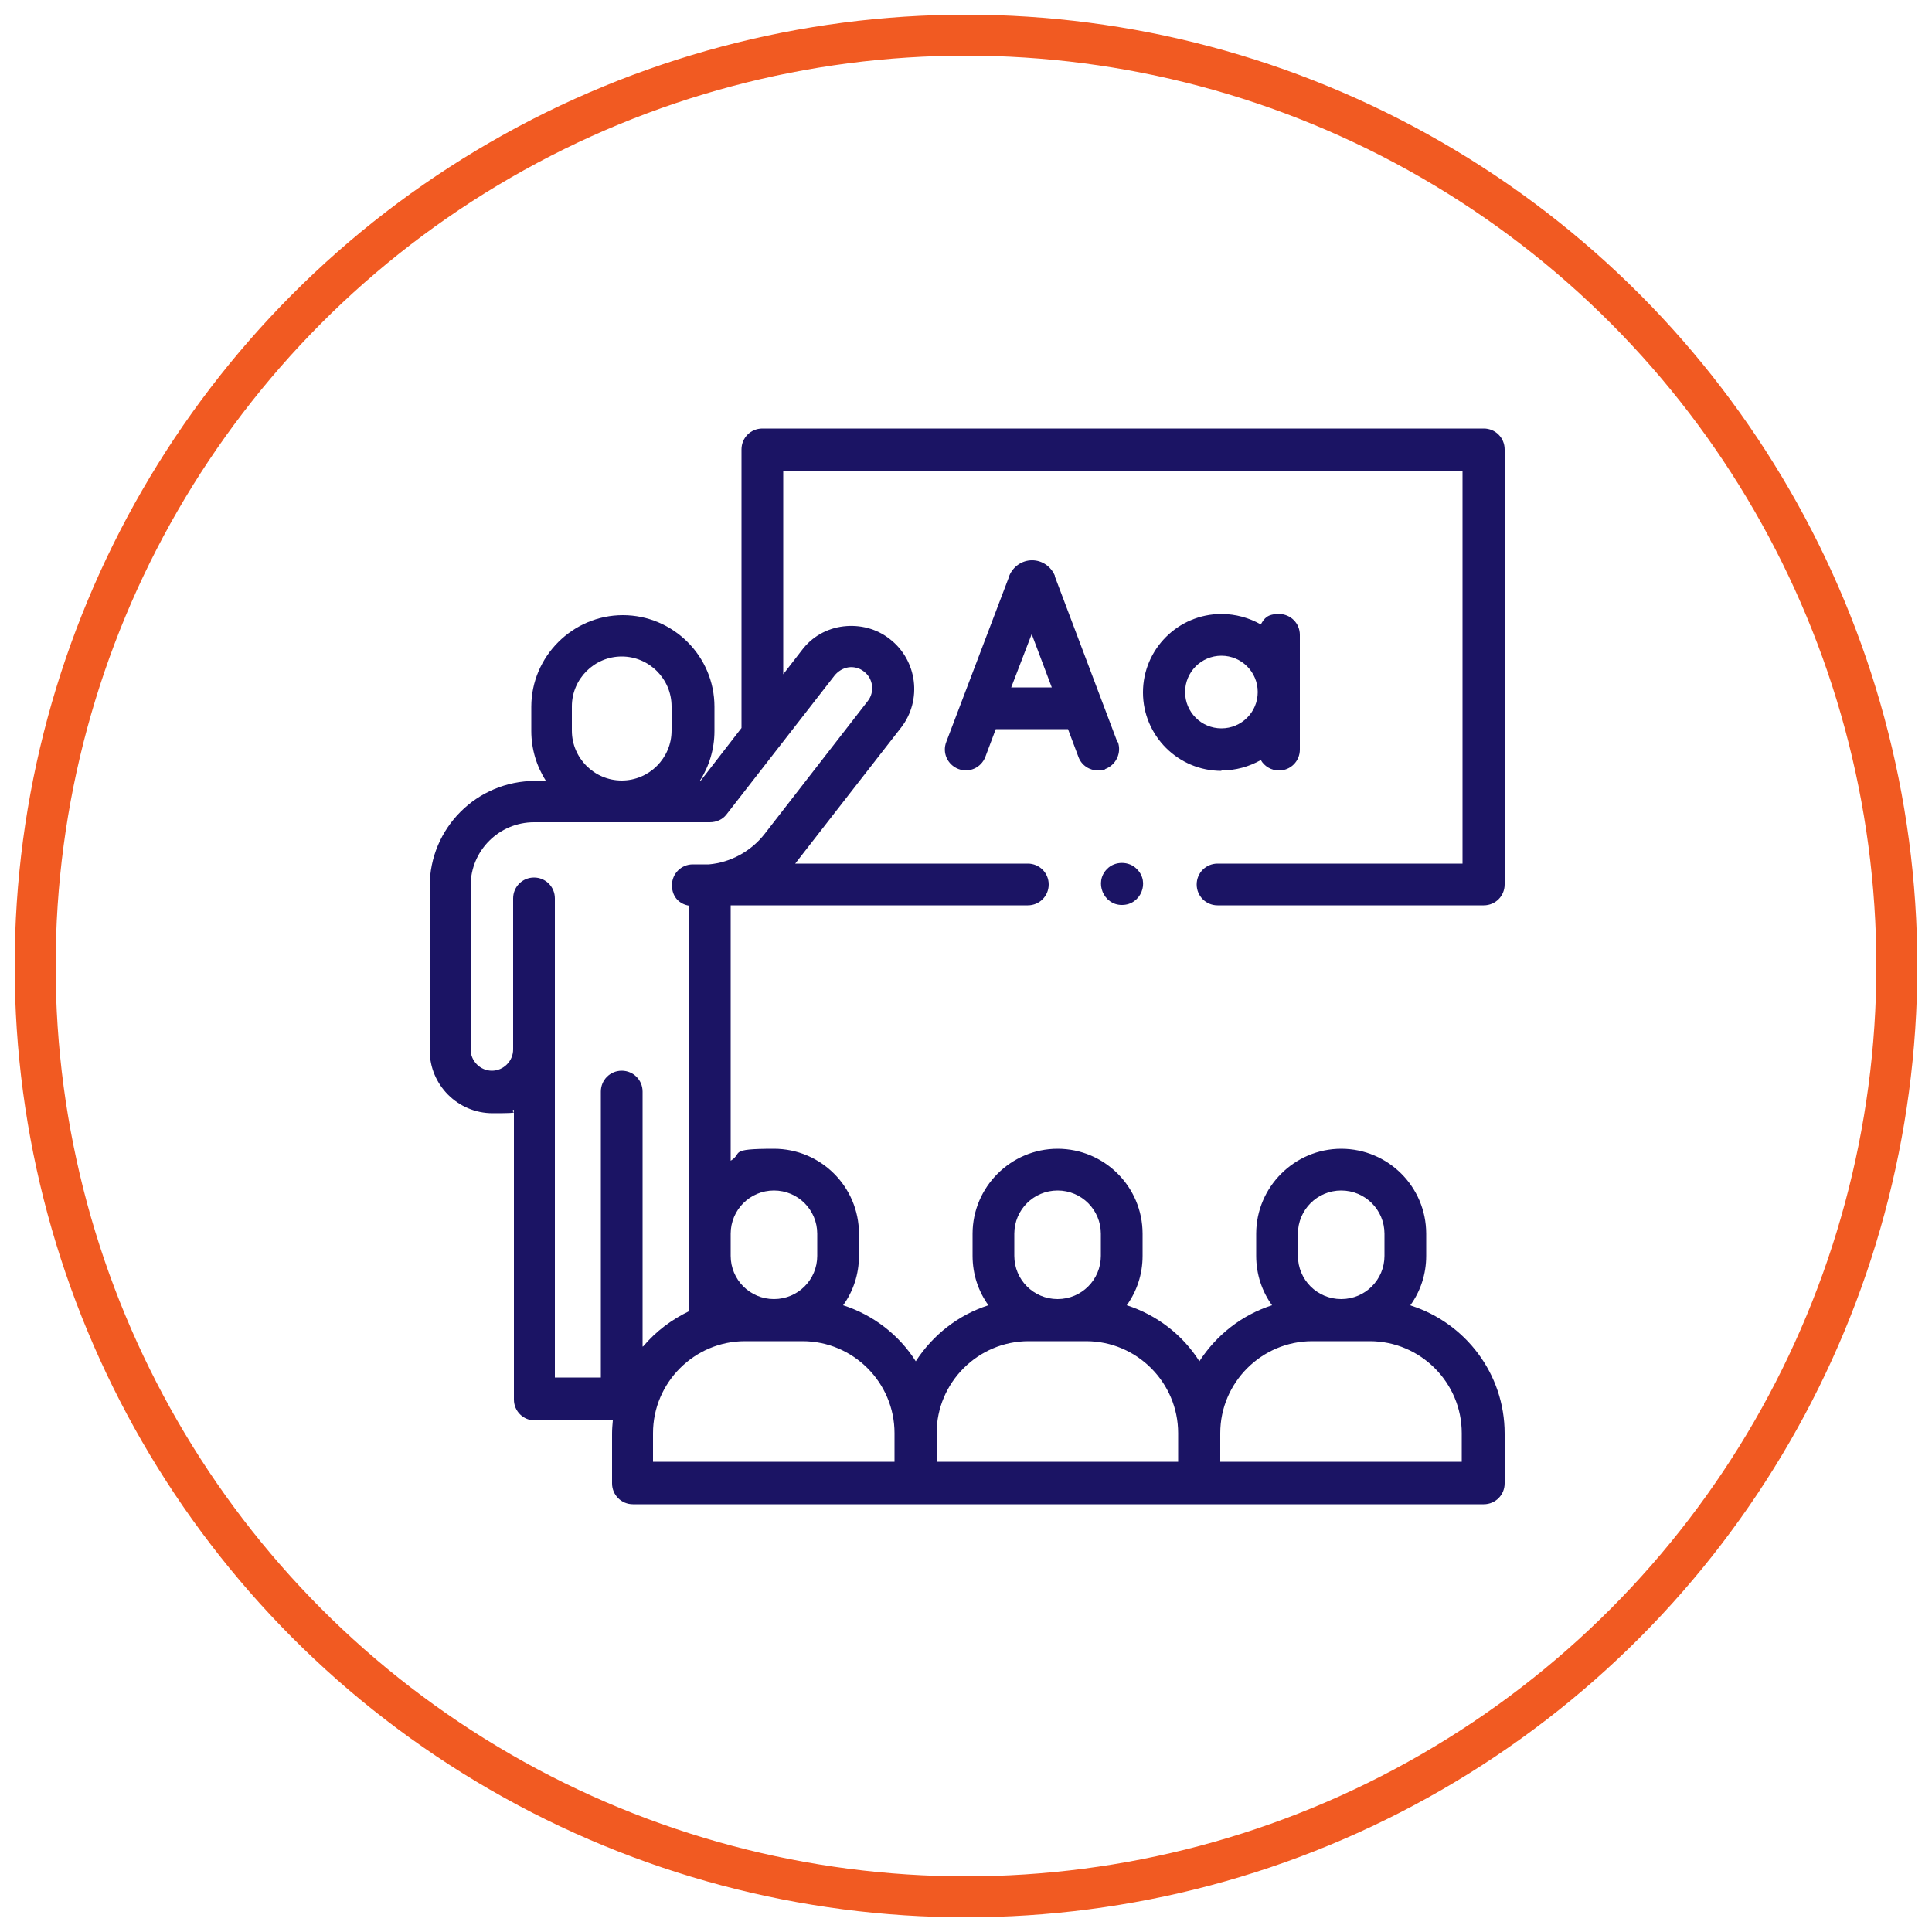
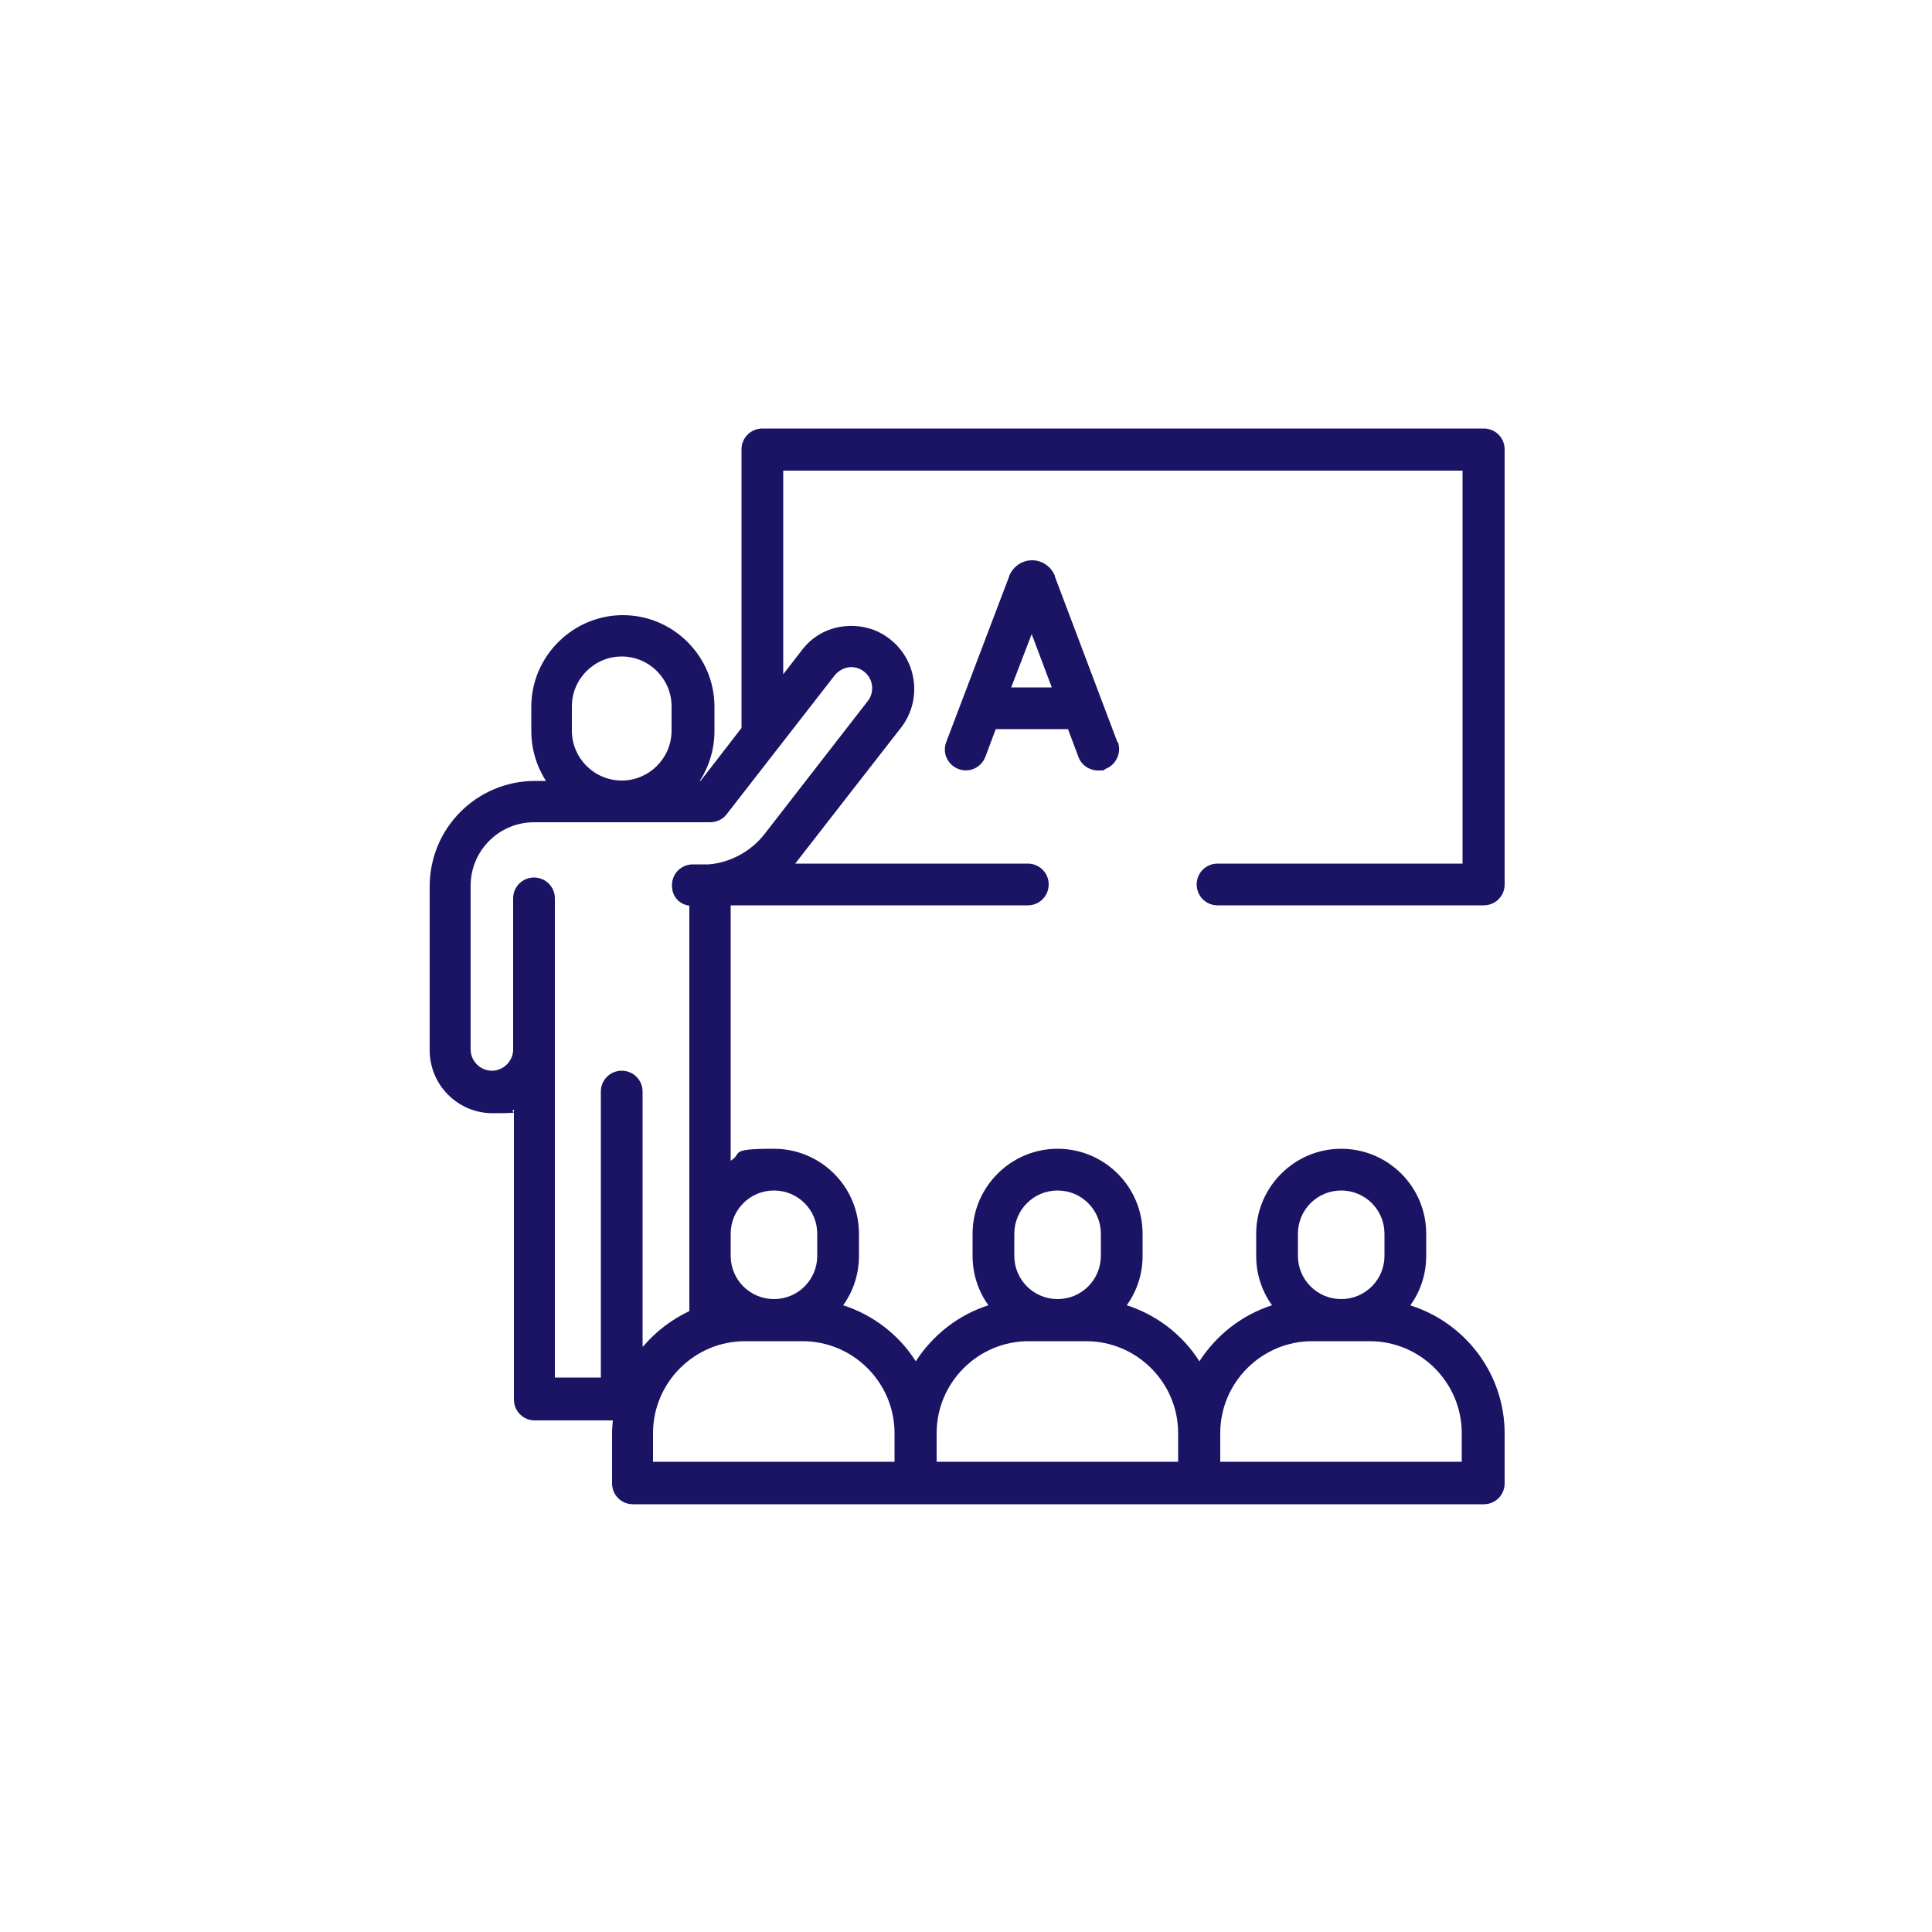
<svg xmlns="http://www.w3.org/2000/svg" id="Capa_1" viewBox="0 0 500 500">
  <defs>
    <style>      .st0 {        fill: none;        stroke: #f15a22;        stroke-miterlimit: 10;        stroke-width: 10.6px;      }      .st1 {        fill: #1b1464;      }    </style>
  </defs>
-   <circle class="st0" cx="250" cy="250" r="240.9" />
  <g>
    <path class="st1" d="M289.2,192.1l-16.2-42.9c0,0,0-.1,0-.2-1-2.4-3.3-4-5.9-4h0c-2.6,0-4.9,1.6-5.9,4,0,0,0,0,0,.1l-16.3,42.9c-1.1,2.8.3,5.9,3.1,7,2.8,1.1,5.9-.3,7-3.1l2.7-7.2h18.7l2.7,7.2c.8,2.2,2.9,3.5,5.1,3.5s1.3-.1,1.9-.4c2.8-1.1,4.2-4.2,3.2-7h0ZM261.7,177.9l5.3-13.8,5.2,13.8h-10.5Z" />
-     <path class="st1" d="M316.1,199.4c3.7,0,7.2-1,10.2-2.7.9,1.6,2.7,2.7,4.7,2.7,3,0,5.4-2.4,5.4-5.4v-29.7c0-3-2.4-5.4-5.4-5.4s-3.8,1.1-4.7,2.7c-3-1.7-6.5-2.7-10.2-2.7-11.2,0-20.3,9.1-20.3,20.3s9.1,20.3,20.3,20.3ZM316.1,169.7c5.2,0,9.4,4.2,9.4,9.4s-4.2,9.4-9.4,9.4-9.4-4.2-9.4-9.4,4.2-9.4,9.4-9.4Z" />
-     <path class="st1" d="M290.4,234.2c4.8,0,7.3-5.9,3.8-9.3-2-2.1-5.7-2.1-7.7,0-3.4,3.4-.9,9.3,3.8,9.3h0Z" />
    <path class="st1" d="M365,337.8c2.6-3.6,4.1-8,4.1-12.8v-5.7c0-12.2-9.9-22-22-22s-22,9.9-22,22v5.7c0,4.8,1.5,9.2,4.1,12.8-7.8,2.5-14.4,7.7-18.8,14.5-4.3-6.8-11-12-18.8-14.5,2.6-3.6,4.1-8,4.1-12.8v-5.7c0-12.2-9.9-22-22-22s-22,9.9-22,22v5.7c0,4.8,1.5,9.2,4.1,12.8-7.8,2.5-14.4,7.7-18.8,14.5-4.3-6.8-11-12-18.8-14.5,2.6-3.6,4.1-8,4.1-12.8v-5.7c0-12.2-9.9-22-22-22s-7.9,1.1-11.2,3.1v-66.1h76.9c3,0,5.4-2.4,5.4-5.4s-2.4-5.4-5.4-5.4h-60.2c.2-.3,27.4-35.2,27.4-35.2,5.5-7.1,4.2-17.4-2.9-22.9-3.4-2.7-7.7-3.8-12-3.3-4.3.5-8.2,2.7-10.8,6.2l-4.8,6.2v-52.7h175.8v101.7h-63.4c-3,0-5.4,2.4-5.4,5.4s2.4,5.4,5.4,5.4h68.9c3,0,5.4-2.4,5.4-5.4v-112.6c0-3-2.4-5.4-5.4-5.4h-186.7c-3,0-5.4,2.4-5.4,5.4v72.1l-10.6,13.7h-.2c2.4-3.7,3.8-8.2,3.8-12.9v-6.3c0-13.1-10.7-23.7-23.7-23.7s-23.7,10.7-23.7,23.7v6.3c0,4.7,1.4,9.2,3.8,12.9h-2.8c-15.1,0-27.3,12.2-27.3,27.3v42.4c0,9,7.3,16.3,16.3,16.3s3.8-.3,5.5-.9v75c0,3,2.4,5.4,5.4,5.4h20.2c-.1,1.1-.2,2.3-.2,3.4v12.9c0,3,2.4,5.4,5.4,5.4h220.2c3,0,5.4-2.4,5.4-5.4v-12.9c0-15.5-10.2-28.6-24.2-33.1h0ZM189.1,319.3c0-6.2,5-11.2,11.2-11.2s11.2,5,11.2,11.2v5.7c0,6.2-5,11.2-11.2,11.2s-11.2-5-11.2-11.2v-5.7ZM148,182.8c0-7.1,5.8-12.9,12.9-12.9s12.9,5.8,12.9,12.9v6.3c0,7.1-5.8,12.9-12.9,12.9s-12.9-5.8-12.9-12.9v-6.3ZM166.3,348.5v-66c0-3-2.4-5.4-5.4-5.4s-5.4,2.4-5.4,5.4v74h-11.9v-124c0-3-2.4-5.4-5.4-5.4s-5.4,2.4-5.4,5.4v39.1c0,3-2.5,5.5-5.5,5.5s-5.5-2.5-5.5-5.5v-42.4c0-9.1,7.4-16.4,16.4-16.4h45.5c1.7,0,3.3-.7,4.3-2l28-36c.9-1.1,2.2-1.9,3.6-2.1,1.4-.2,2.9.2,4,1.1,2.4,1.8,2.8,5.3,1,7.6l-26.7,34.4c-3.5,4.5-8.8,7.4-14.4,7.9h-4.2c-3,0-5.4,2.4-5.4,5.4s1.9,4.9,4.5,5.3v104.9c-4.6,2.2-8.7,5.3-11.9,9.1h0ZM231.5,378.3h-62.5v-7.4c0-13.1,10.7-23.8,23.8-23.8h14.9c13.1,0,23.8,10.7,23.8,23.8v7.4ZM262.5,319.3c0-6.2,5-11.2,11.2-11.2s11.2,5,11.2,11.2v5.7c0,6.2-5,11.2-11.2,11.2s-11.2-5-11.2-11.2v-5.7ZM304.9,378.3h-62.5v-7.4c0-13.1,10.7-23.8,23.8-23.8h14.9c13.1,0,23.8,10.7,23.8,23.8v7.4h0ZM335.9,319.3c0-6.2,5-11.2,11.2-11.2s11.2,5,11.2,11.2v5.7c0,6.2-5,11.2-11.2,11.2s-11.2-5-11.2-11.2v-5.7ZM378.3,378.3h-62.5v-7.4c0-13.1,10.7-23.8,23.8-23.8h14.9c13.1,0,23.8,10.7,23.8,23.8v7.4Z" />
  </g>
</svg>